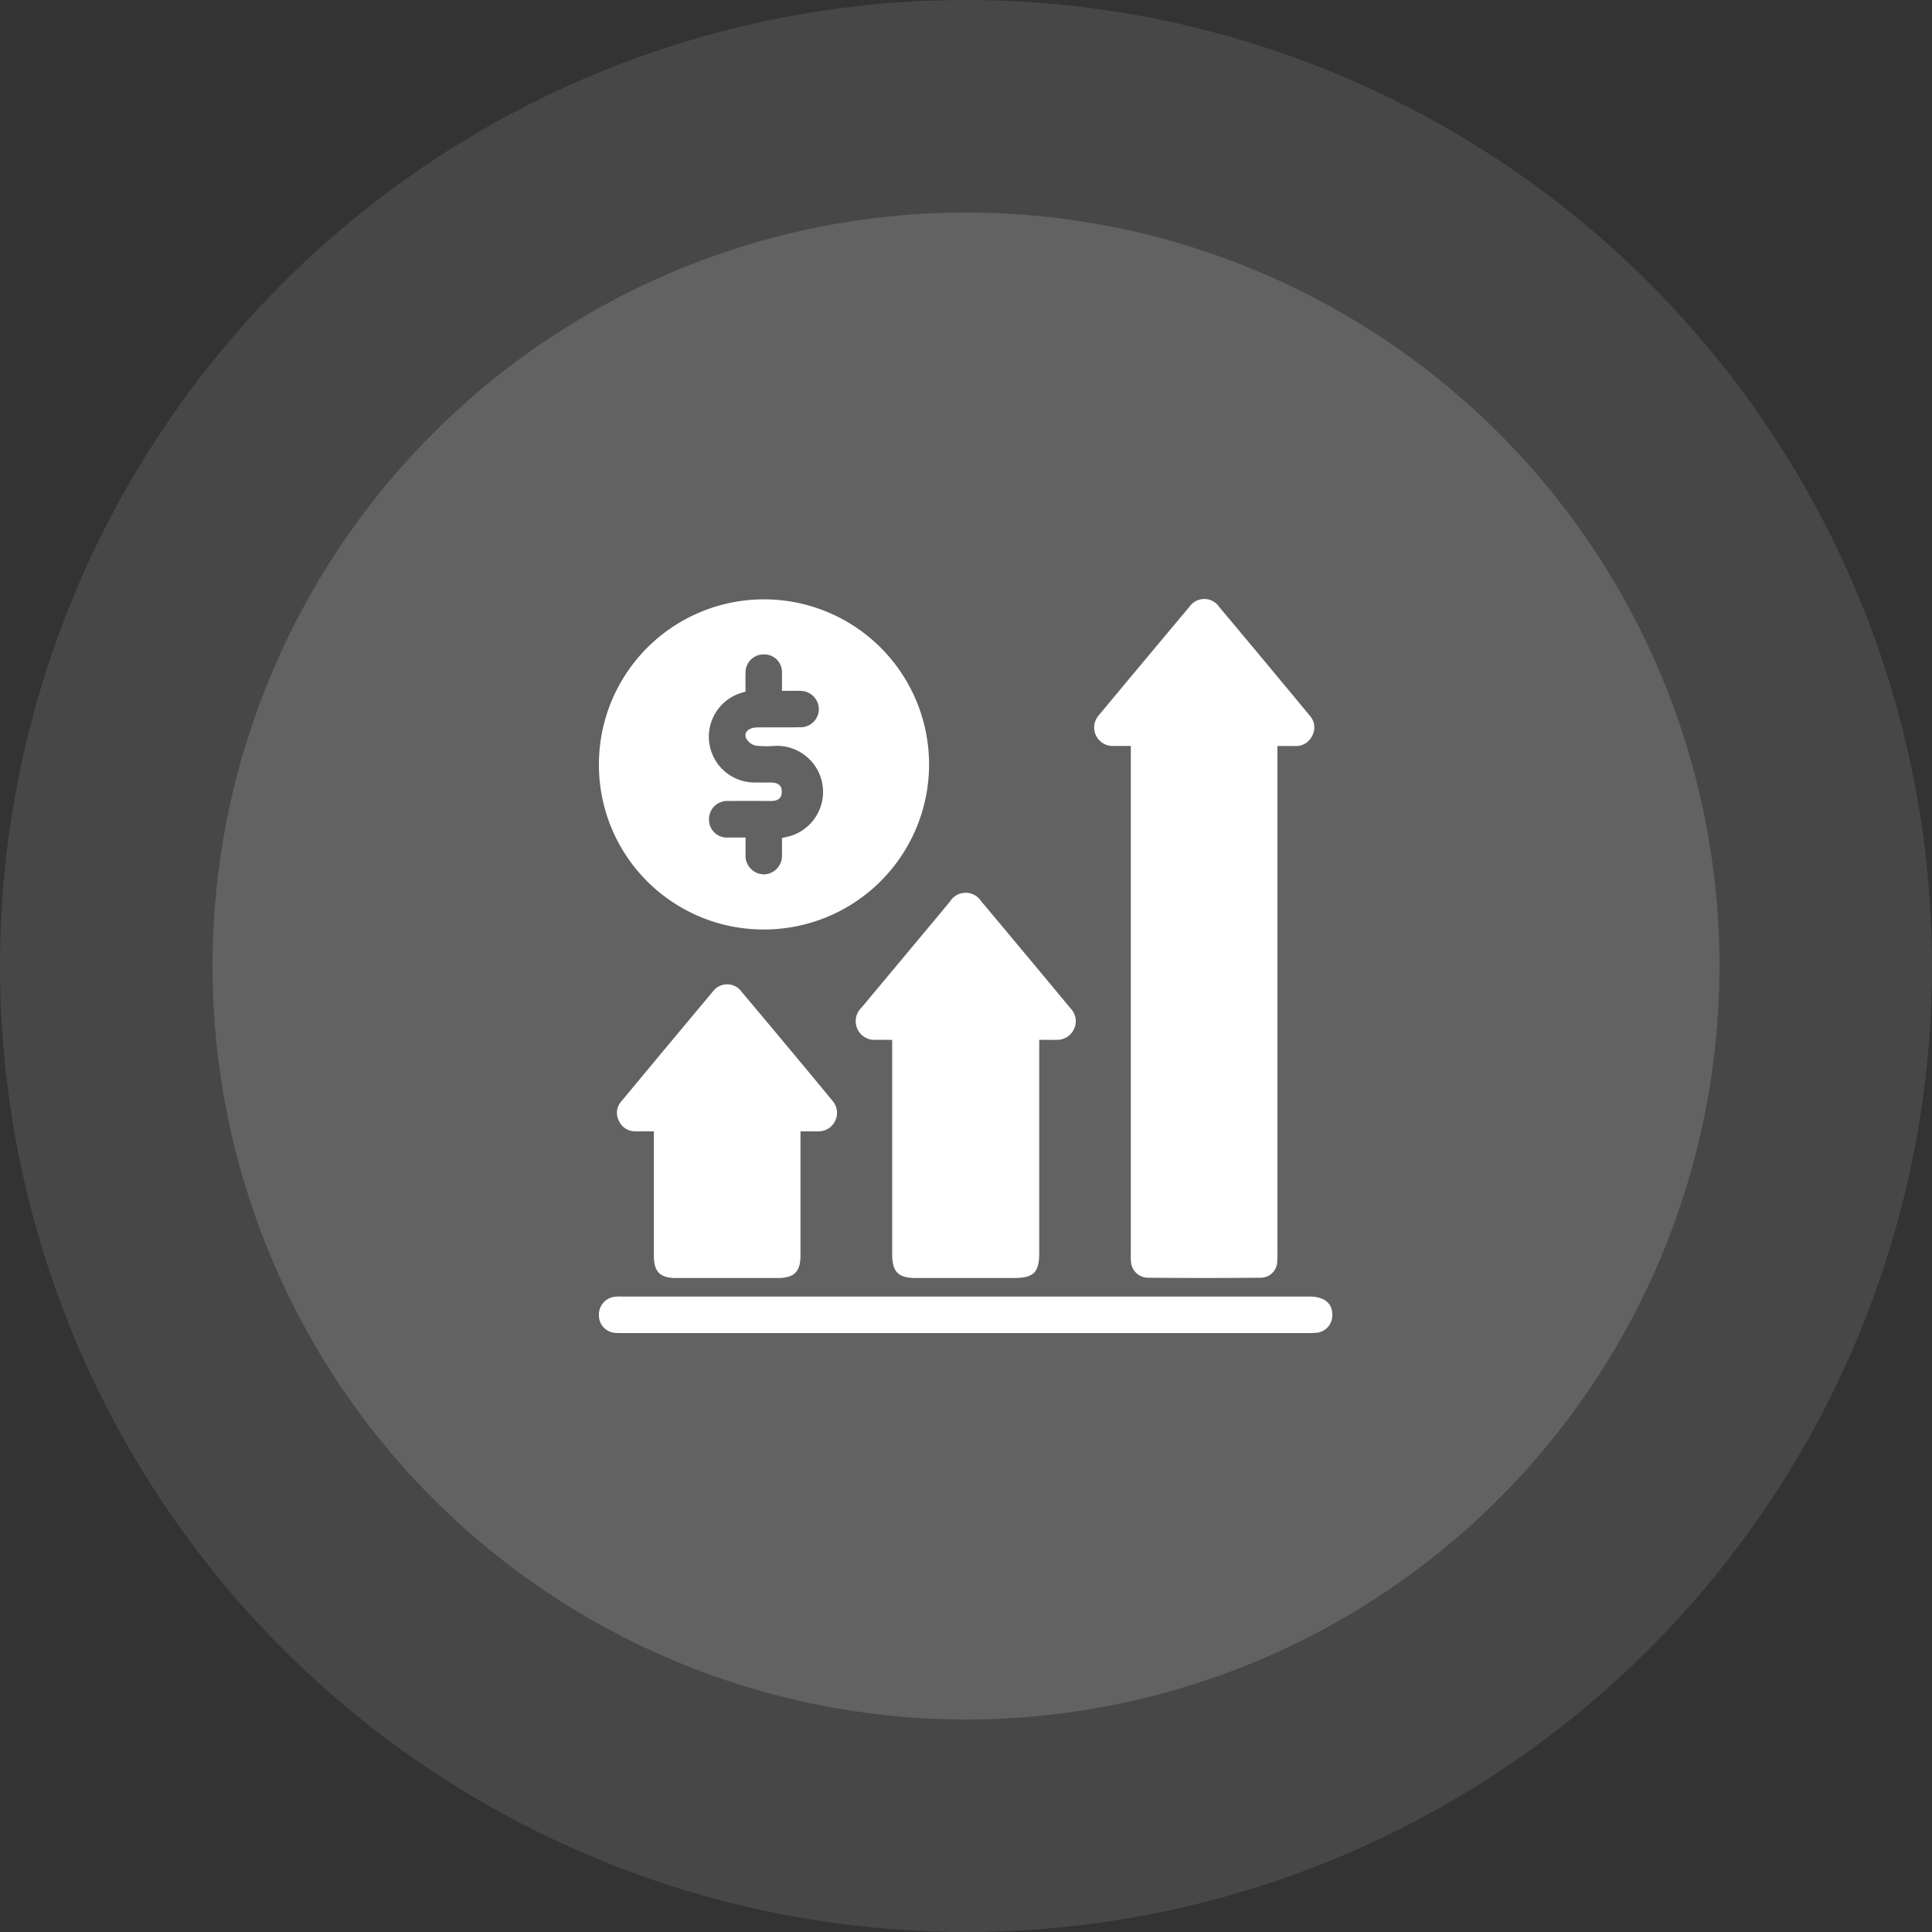
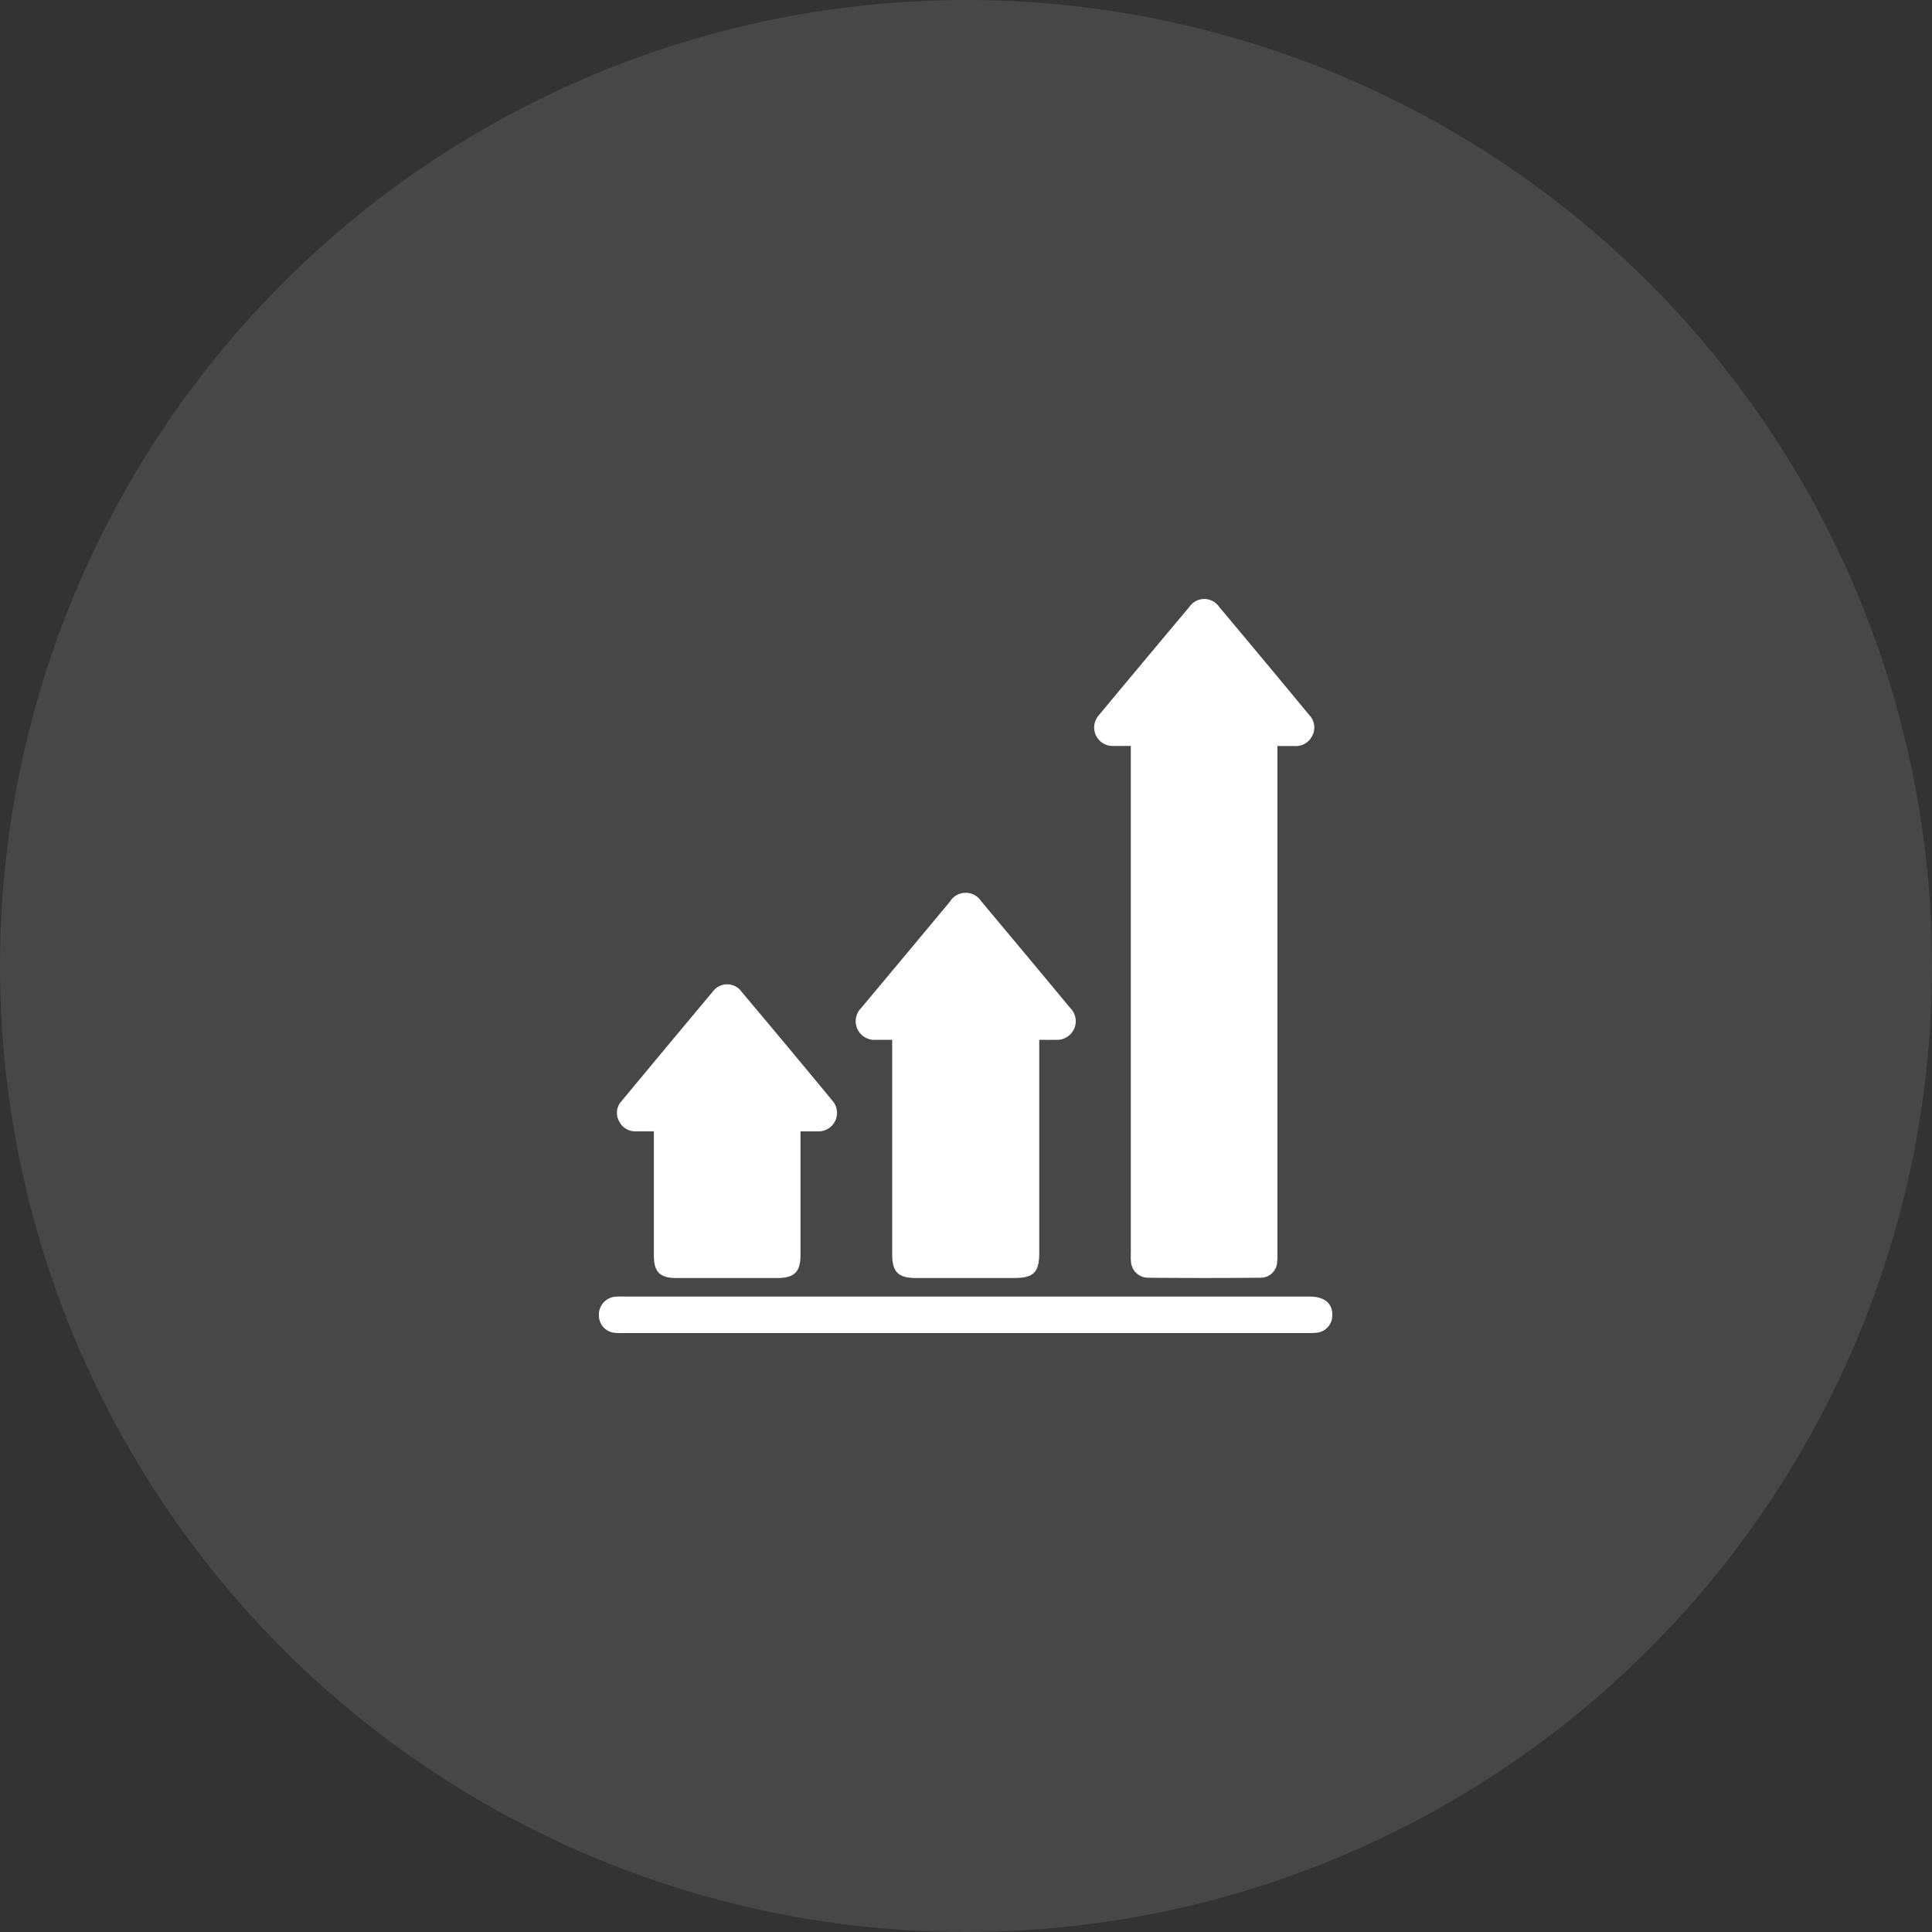
<svg xmlns="http://www.w3.org/2000/svg" width="100" height="100" viewBox="0 0 100 100">
  <rect x="0" y="0" width="100" height="100" fill="#333333" stroke="none" />
  <defs>
    <clipPath id="clip-path">
      <rect id="Rectángulo_24485" data-name="Rectángulo 24485" width="37.964" height="38" fill="#fff" />
    </clipPath>
  </defs>
  <g id="ingresos" transform="translate(-779 -3526)">
    <g id="Grupo_9328" data-name="Grupo 9328" transform="translate(375 1862)">
      <circle id="Elipse_251" data-name="Elipse 251" cx="50" cy="50" r="50" transform="translate(404 1664)" fill="#fff" opacity="0.1" />
-       <circle id="Elipse_252" data-name="Elipse 252" cx="39" cy="39" r="39" transform="translate(415 1675)" fill="#fff" opacity="0.15" />
    </g>
    <g id="Grupo_9323" data-name="Grupo 9323" transform="translate(810 3557)">
      <g id="Grupo_9322" data-name="Grupo 9322" clip-path="url(#clip-path)">
        <path id="Trazado_26899" data-name="Trazado 26899" d="M217.418,7.61h-.9a.956.956,0,0,1-.767-1.577Q218.1,3.21,220.458.4a.93.93,0,0,1,1.533.014q2.346,2.794,4.671,5.606a.919.919,0,0,1,.141,1.075.939.939,0,0,1-.913.519c-.278,0-.556,0-.883,0v.611q0,12.751,0,25.5c0,.193.006.387-.012.578a.854.854,0,0,1-.831.832q-2.936.027-5.873,0a.889.889,0,0,1-.866-.856c-.016-.162-.007-.326-.007-.489q0-12.795,0-25.59Z" transform="translate(-189.887 0)" fill="#fff" />
-         <path id="Trazado_26900" data-name="Trazado 26900" d="M0,8.68a8.544,8.544,0,1,1,8.595,8.581A8.52,8.52,0,0,1,0,8.68M7.587,4.95c-.1.03-.161.044-.216.064a2.371,2.371,0,0,0,.738,4.639c.252.005.5,0,.756,0,.33,0,.606.089.6.485s-.275.475-.609.473c-.712-.005-1.423-.008-2.135,0a.938.938,0,0,0-1.023.934.921.921,0,0,0,1,.954c.289.009.579,0,.89,0,0,.339,0,.605,0,.871a.967.967,0,0,0,.932,1.038A.957.957,0,0,0,9.475,13.4c.009-.292,0-.585,0-.872l.228-.054A2.384,2.384,0,0,0,9.12,7.758,5.163,5.163,0,0,1,8.1,7.742a.755.755,0,0,1-.489-.4c-.114-.3.158-.534.571-.539.741-.01,1.483.006,2.223-.009a.942.942,0,0,0,.978-.937.955.955,0,0,0-.977-.946c-.292-.011-.586,0-.932,0,0-.335.009-.628,0-.92a.916.916,0,0,0-.937-.968.932.932,0,0,0-.948.964c-.011.31,0,.62,0,.961" transform="translate(0 -0.151)" fill="#fff" />
        <path id="Trazado_26901" data-name="Trazado 26901" d="M121.2,135.443v.585q0,5.23,0,10.459c0,1-.292,1.29-1.306,1.291q-2.536,0-5.073,0c-.917,0-1.233-.315-1.233-1.229q0-5.252,0-10.5v-.6c-.3,0-.576,0-.851,0a.967.967,0,0,1-.747-1.655q2.3-2.75,4.589-5.5a.954.954,0,0,1,1.619-.014q2.316,2.761,4.617,5.535a.947.947,0,0,1,.186,1.071.964.964,0,0,1-.933.563c-.265.007-.531,0-.868,0" transform="translate(-98.409 -112.628)" fill="#fff" />
        <path id="Trazado_26902" data-name="Trazado 26902" d="M9.758,175.327c-.345,0-.639,0-.932,0a.92.92,0,0,1-.867-.519.893.893,0,0,1,.119-1.038q2.357-2.84,4.726-5.672a.921.921,0,0,1,1.5.014q2.363,2.806,4.7,5.635a.957.957,0,0,1-.758,1.582c-.28,0-.56,0-.9,0v.494q0,2.958,0,5.917c0,.858-.321,1.179-1.185,1.18q-2.624,0-5.248,0c-.84,0-1.154-.316-1.156-1.157q0-2.958,0-5.917v-.518" transform="translate(-6.913 -147.77)" fill="#fff" />
        <path id="Trazado_26903" data-name="Trazado 26903" d="M18.984,305.5H1.4c-.178,0-.357.005-.534-.012a.9.9,0,0,1-.846-.872.932.932,0,0,1,.773-.991,2.306,2.306,0,0,1,.4-.017H36.8c.784,0,1.208.362,1.179,1a.9.9,0,0,1-.8.873,4.724,4.724,0,0,1-.578.017H18.984" transform="translate(-0.02 -267.499)" fill="#fff" />
      </g>
    </g>
  </g>
</svg>